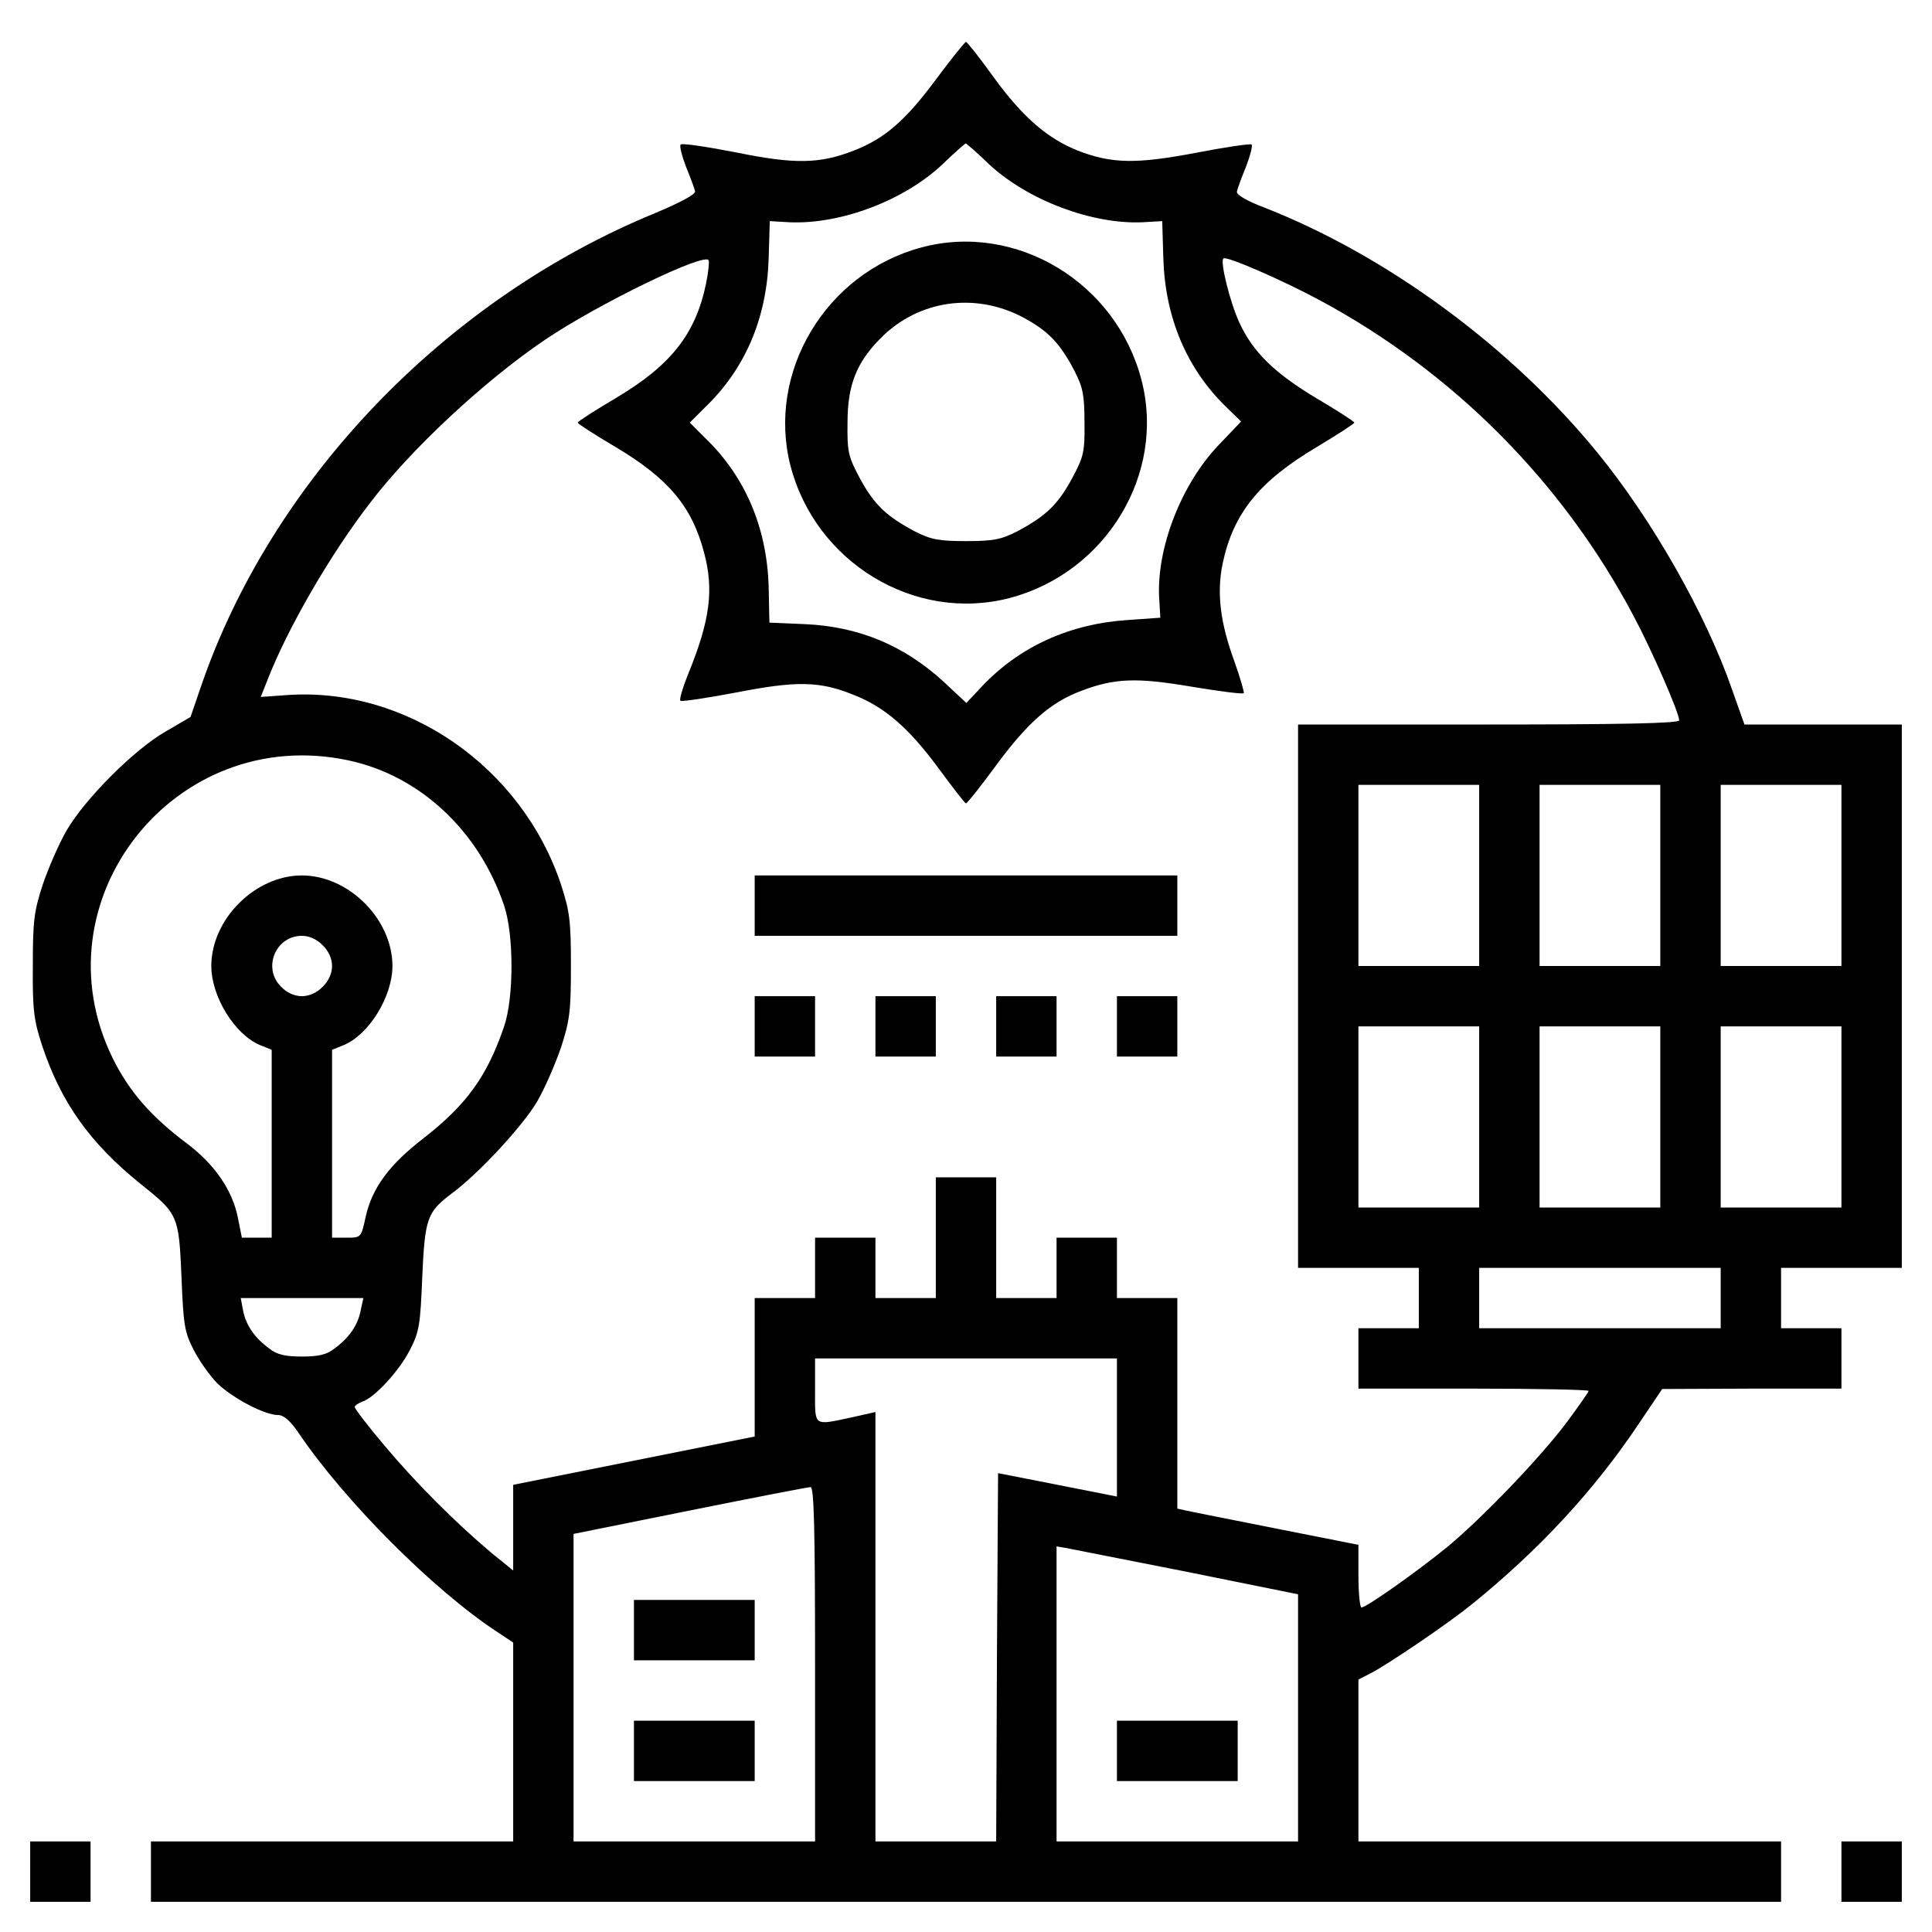
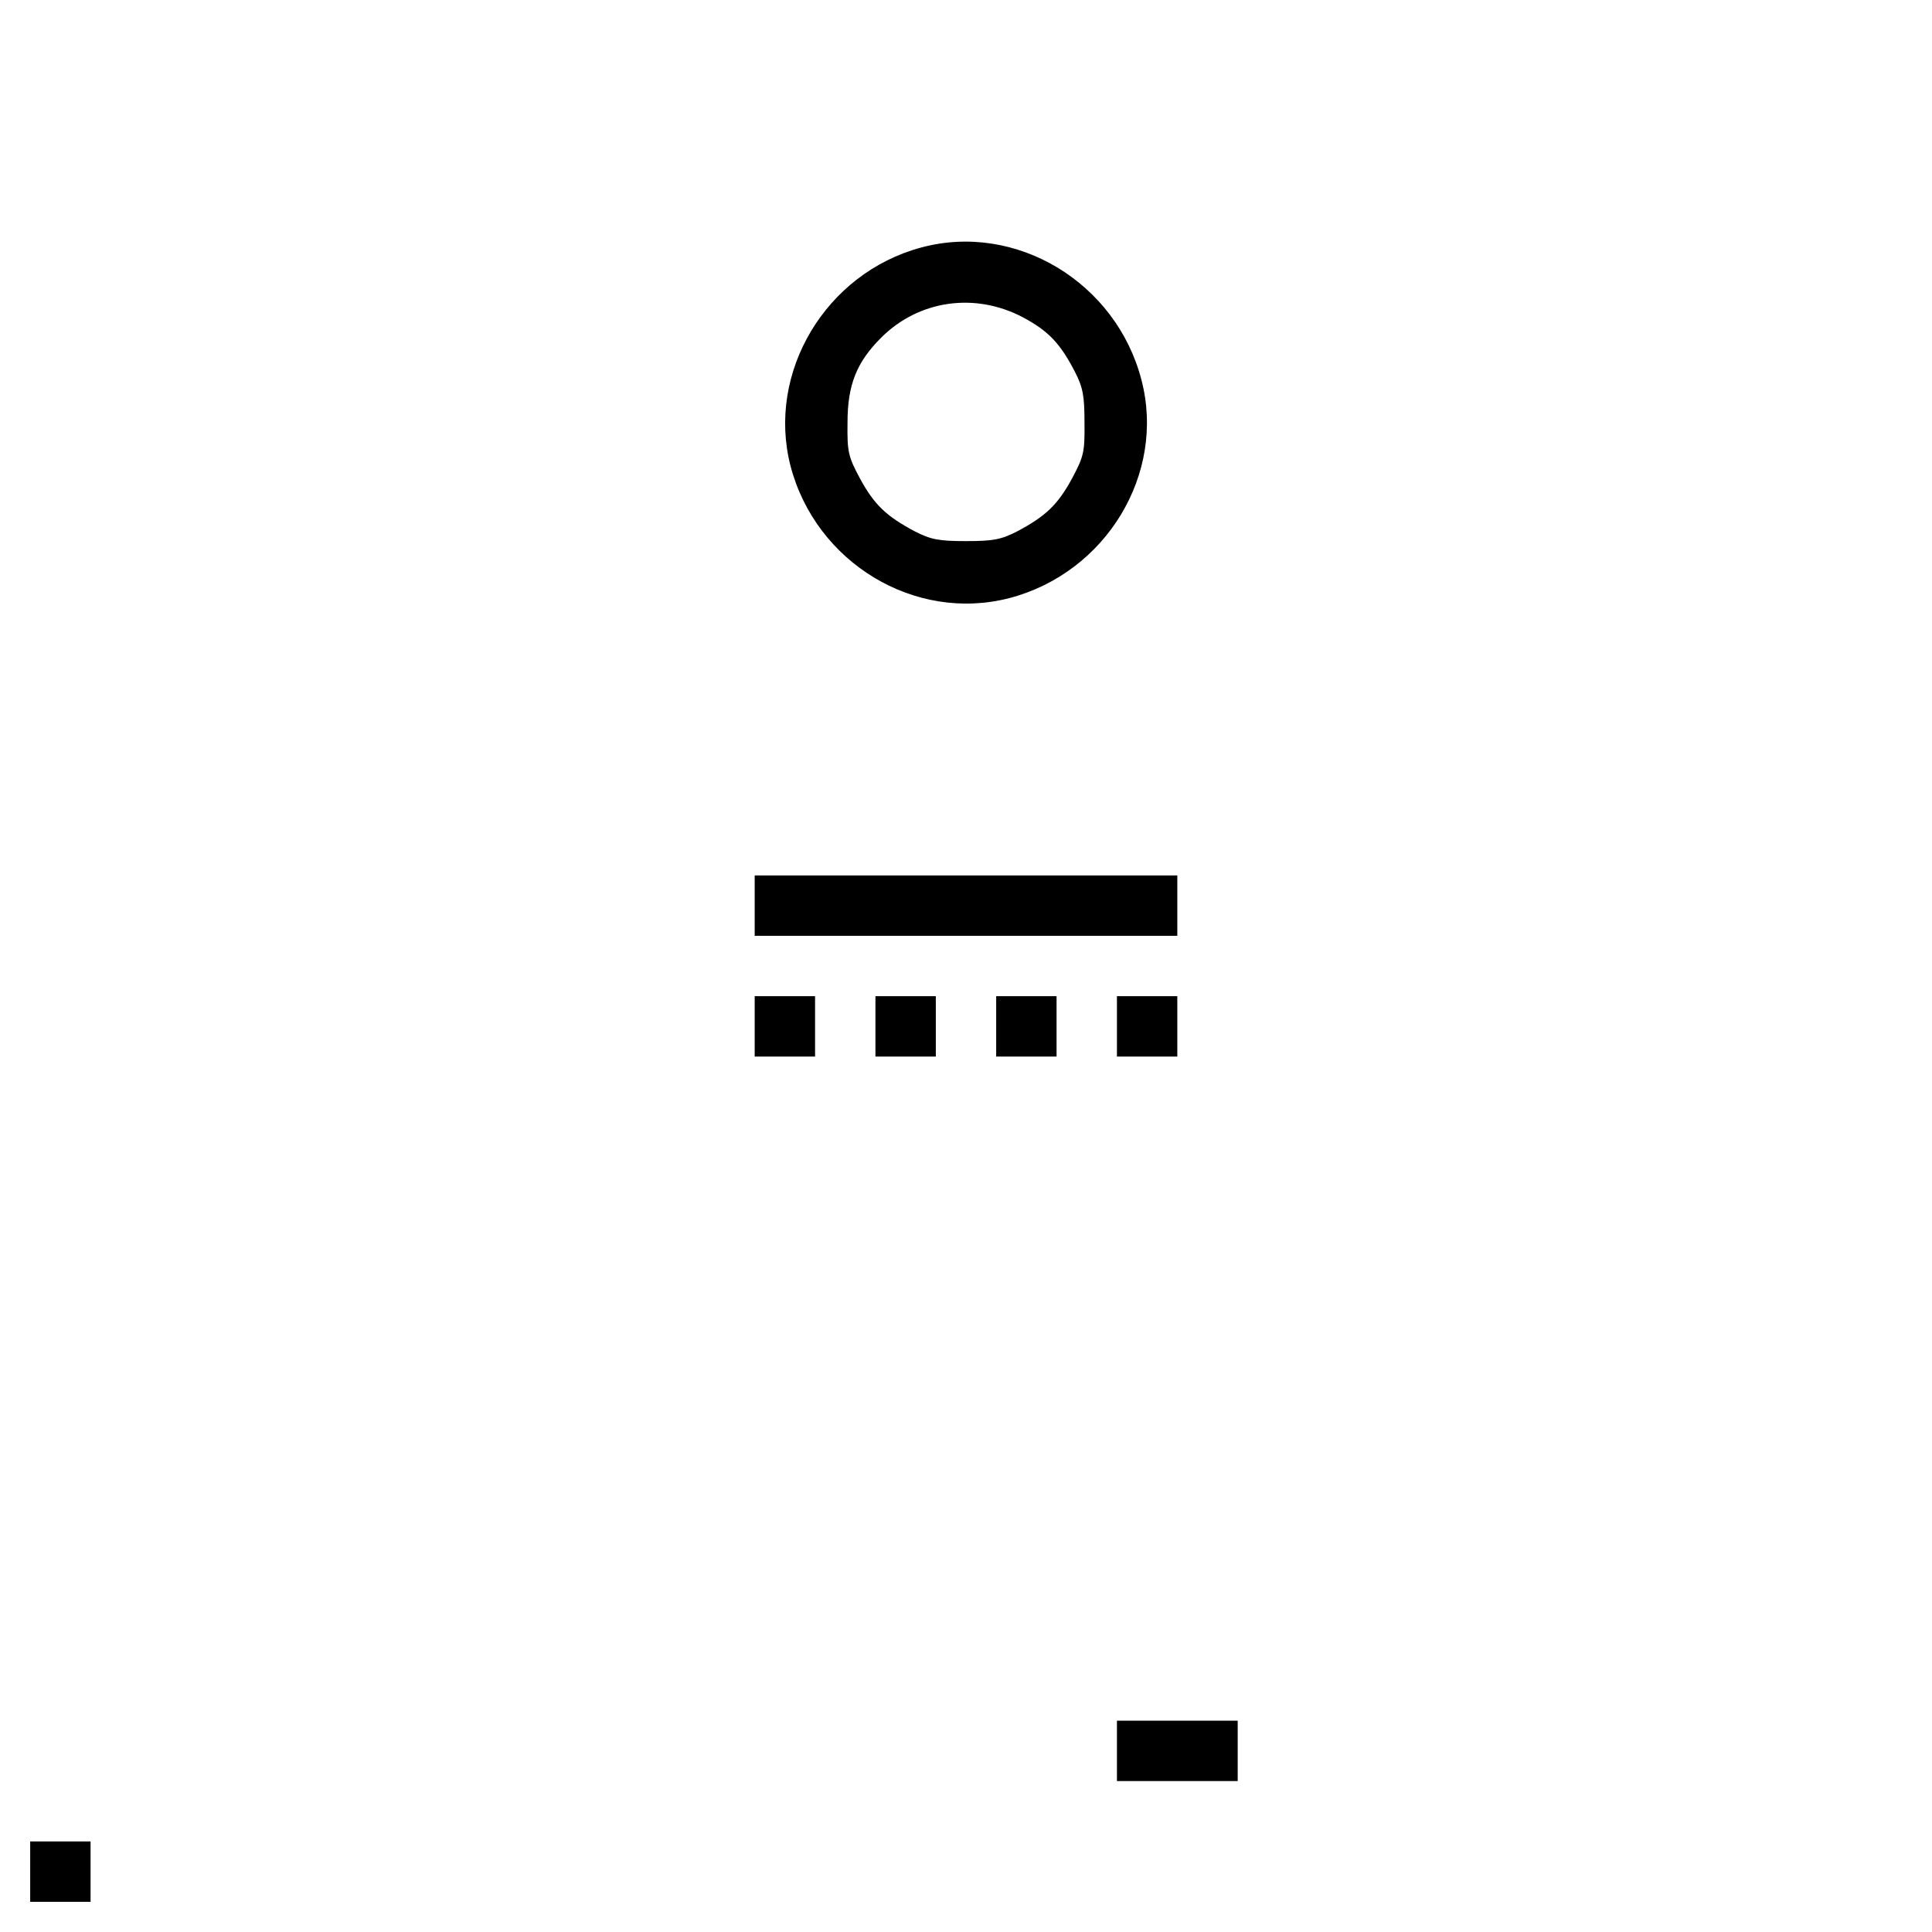
<svg xmlns="http://www.w3.org/2000/svg" version="1.0" width="512pt" height="512pt" viewBox="0 0 512 512" preserveAspectRatio="xMidYMid meet">
  <g transform="translate(0,512) scale(0.1,-0.1)" fill="#000000" stroke="none">
-     <path d="M2480 4909 c-80 -108 -135 -156 -217 -188 -90 -35 -155 -37 -312 -5 -77 15 -143 25 -147 21 -4 -3 3 -30 14 -59 12 -29 23 -59 24 -65 2 -8 -40 -30 -104 -57 -557 -228 -1017 -707 -1205 -1254 l-28 -82 -65 -38 c-83 -47 -214 -178 -263 -262 -21 -36 -49 -101 -64 -145 -23 -71 -26 -96 -26 -215 -1 -118 3 -145 25 -212 50 -150 127 -258 260 -365 100 -80 102 -83 109 -248 5 -126 8 -145 32 -192 15 -29 43 -69 63 -89 40 -39 125 -84 161 -84 15 0 32 -15 54 -47 123 -182 359 -418 527 -528 l42 -28 0 -263 0 -264 -480 0 -480 0 0 -80 0 -80 2160 0 2160 0 0 80 0 80 -560 0 -560 0 0 215 0 214 33 17 c48 25 204 131 267 182 178 144 324 301 443 479 l62 92 238 1 237 0 0 80 0 80 -80 0 -80 0 0 80 0 80 160 0 160 0 0 720 0 720 -209 0 -208 0 -33 93 c-69 199 -212 451 -358 629 -228 279 -556 520 -879 647 -48 18 -77 35 -75 43 1 7 12 37 24 66 11 29 18 55 15 59 -3 3 -70 -7 -148 -22 -158 -30 -223 -29 -313 6 -80 32 -145 88 -221 192 -38 53 -72 96 -75 96 -3 0 -39 -45 -80 -100z m143 -226 c102 -94 272 -158 405 -152 l52 3 3 -100 c5 -156 62 -291 166 -392 l40 -39 -59 -62 c-100 -104 -166 -276 -158 -407 l3 -51 -85 -6 c-154 -10 -285 -69 -385 -173 l-44 -47 -61 57 c-105 96 -225 146 -368 152 l-93 4 -2 97 c-5 155 -62 290 -168 392 l-41 41 41 41 c106 102 163 236 168 393 l3 100 52 -3 c135 -6 303 57 405 153 32 31 60 55 62 56 2 0 31 -25 64 -57z m-752 -315 c-28 -134 -93 -216 -239 -303 -56 -33 -101 -62 -101 -65 0 -3 45 -32 101 -65 139 -83 202 -157 234 -280 26 -97 16 -178 -41 -318 -15 -37 -25 -70 -22 -74 3 -3 70 7 149 22 159 31 220 30 309 -6 83 -32 147 -88 224 -192 39 -53 72 -96 75 -96 3 0 39 45 80 101 84 114 145 167 225 197 89 34 147 36 294 11 73 -12 134 -20 137 -17 2 2 -9 40 -25 85 -37 101 -47 180 -31 258 28 133 96 218 249 309 55 33 100 62 100 65 0 3 -45 32 -101 65 -110 66 -168 122 -204 201 -24 52 -51 160 -42 169 7 8 158 -58 258 -112 352 -190 641 -480 829 -835 49 -92 121 -257 121 -277 0 -8 -157 -11 -505 -11 l-505 0 0 -720 0 -720 160 0 160 0 0 -80 0 -80 -80 0 -80 0 0 -80 0 -80 305 0 c168 0 305 -3 305 -6 0 -3 -26 -40 -57 -82 -72 -96 -226 -256 -318 -332 -81 -66 -214 -160 -227 -160 -4 0 -8 37 -8 83 l0 83 -217 43 c-120 24 -228 45 -240 48 l-23 5 0 279 0 279 -80 0 -80 0 0 80 0 80 -80 0 -80 0 0 -80 0 -80 -80 0 -80 0 0 160 0 160 -80 0 -80 0 0 -160 0 -160 -80 0 -80 0 0 80 0 80 -80 0 -80 0 0 -80 0 -80 -80 0 -80 0 0 -184 0 -183 -320 -64 -320 -64 0 -114 0 -113 -58 47 c-96 81 -200 185 -283 284 -44 52 -79 98 -79 102 0 4 9 10 19 14 33 10 99 82 127 137 25 48 28 67 33 194 7 156 13 172 78 221 73 54 188 179 226 243 21 36 49 101 64 145 23 71 26 96 26 215 0 119 -3 144 -26 215 -104 313 -410 525 -726 503 l-70 -5 19 48 c54 137 165 329 269 464 109 144 306 327 466 435 139 94 425 233 433 210 2 -5 -1 -33 -7 -62z m-948 -1263 c189 -40 346 -186 413 -385 26 -77 26 -244 0 -320 -45 -132 -99 -207 -213 -296 -91 -70 -137 -132 -154 -209 -12 -55 -12 -55 -51 -55 l-38 0 0 249 0 249 30 12 c68 28 130 129 130 210 0 124 -116 240 -240 240 -124 0 -240 -116 -240 -240 0 -81 62 -182 130 -210 l30 -12 0 -249 0 -249 -39 0 -40 0 -11 55 c-15 72 -61 139 -135 195 -95 71 -153 138 -196 225 -206 418 164 888 624 790z m2997 -305 l0 -240 -160 0 -160 0 0 240 0 240 160 0 160 0 0 -240z m480 0 l0 -240 -160 0 -160 0 0 240 0 240 160 0 160 0 0 -240z m480 0 l0 -240 -160 0 -160 0 0 240 0 240 160 0 160 0 0 -240z m-4025 -185 c16 -15 25 -36 25 -55 0 -19 -9 -40 -25 -55 -15 -16 -36 -25 -55 -25 -19 0 -40 9 -55 25 -50 49 -15 135 55 135 19 0 40 -9 55 -25z m3065 -455 l0 -240 -160 0 -160 0 0 240 0 240 160 0 160 0 0 -240z m480 0 l0 -240 -160 0 -160 0 0 240 0 240 160 0 160 0 0 -240z m480 0 l0 -240 -160 0 -160 0 0 240 0 240 160 0 160 0 0 -240z m-320 -480 l0 -80 -320 0 -320 0 0 80 0 80 320 0 320 0 0 -80z m-3604 -32 c-7 -39 -31 -74 -70 -102 -20 -16 -42 -21 -86 -21 -44 0 -66 5 -86 21 -39 28 -63 63 -70 102 l-6 32 162 0 163 0 -7 -32z m2004 -311 l0 -183 -157 31 -158 31 -3 -488 -2 -488 -160 0 -160 0 0 569 0 569 -62 -14 c-104 -22 -98 -26 -98 71 l0 85 400 0 400 0 0 -183z m-800 -627 l0 -470 -320 0 -320 0 0 408 0 407 308 62 c169 34 313 62 320 62 9 1 12 -99 12 -469z m983 245 l297 -60 0 -327 0 -328 -320 0 -320 0 0 391 0 391 23 -4 c12 -2 156 -31 320 -63z" />
    <path d="M2441 4464 c-253 -68 -410 -331 -346 -579 67 -256 329 -415 580 -350 256 67 415 329 350 578 -67 259 -333 419 -584 351z m270 -185 c67 -36 98 -68 137 -143 22 -43 26 -64 26 -136 1 -78 -2 -90 -33 -148 -38 -70 -70 -100 -145 -140 -43 -22 -64 -26 -136 -26 -72 0 -93 4 -136 26 -75 40 -107 70 -145 140 -31 58 -34 70 -33 148 0 100 24 160 89 225 100 100 249 121 376 54z" />
    <path d="M2000 2720 l0 -80 560 0 560 0 0 80 0 80 -560 0 -560 0 0 -80z" />
    <path d="M2000 2400 l0 -80 80 0 80 0 0 80 0 80 -80 0 -80 0 0 -80z" />
    <path d="M2320 2400 l0 -80 80 0 80 0 0 80 0 80 -80 0 -80 0 0 -80z" />
    <path d="M2640 2400 l0 -80 80 0 80 0 0 80 0 80 -80 0 -80 0 0 -80z" />
    <path d="M2960 2400 l0 -80 80 0 80 0 0 80 0 80 -80 0 -80 0 0 -80z" />
-     <path d="M1680 800 l0 -80 160 0 160 0 0 80 0 80 -160 0 -160 0 0 -80z" />
-     <path d="M1680 480 l0 -80 160 0 160 0 0 80 0 80 -160 0 -160 0 0 -80z" />
    <path d="M2960 480 l0 -80 160 0 160 0 0 80 0 80 -160 0 -160 0 0 -80z" />
    <path d="M80 160 l0 -80 80 0 80 0 0 80 0 80 -80 0 -80 0 0 -80z" />
-     <path d="M4880 160 l0 -80 80 0 80 0 0 80 0 80 -80 0 -80 0 0 -80z" />
  </g>
</svg>